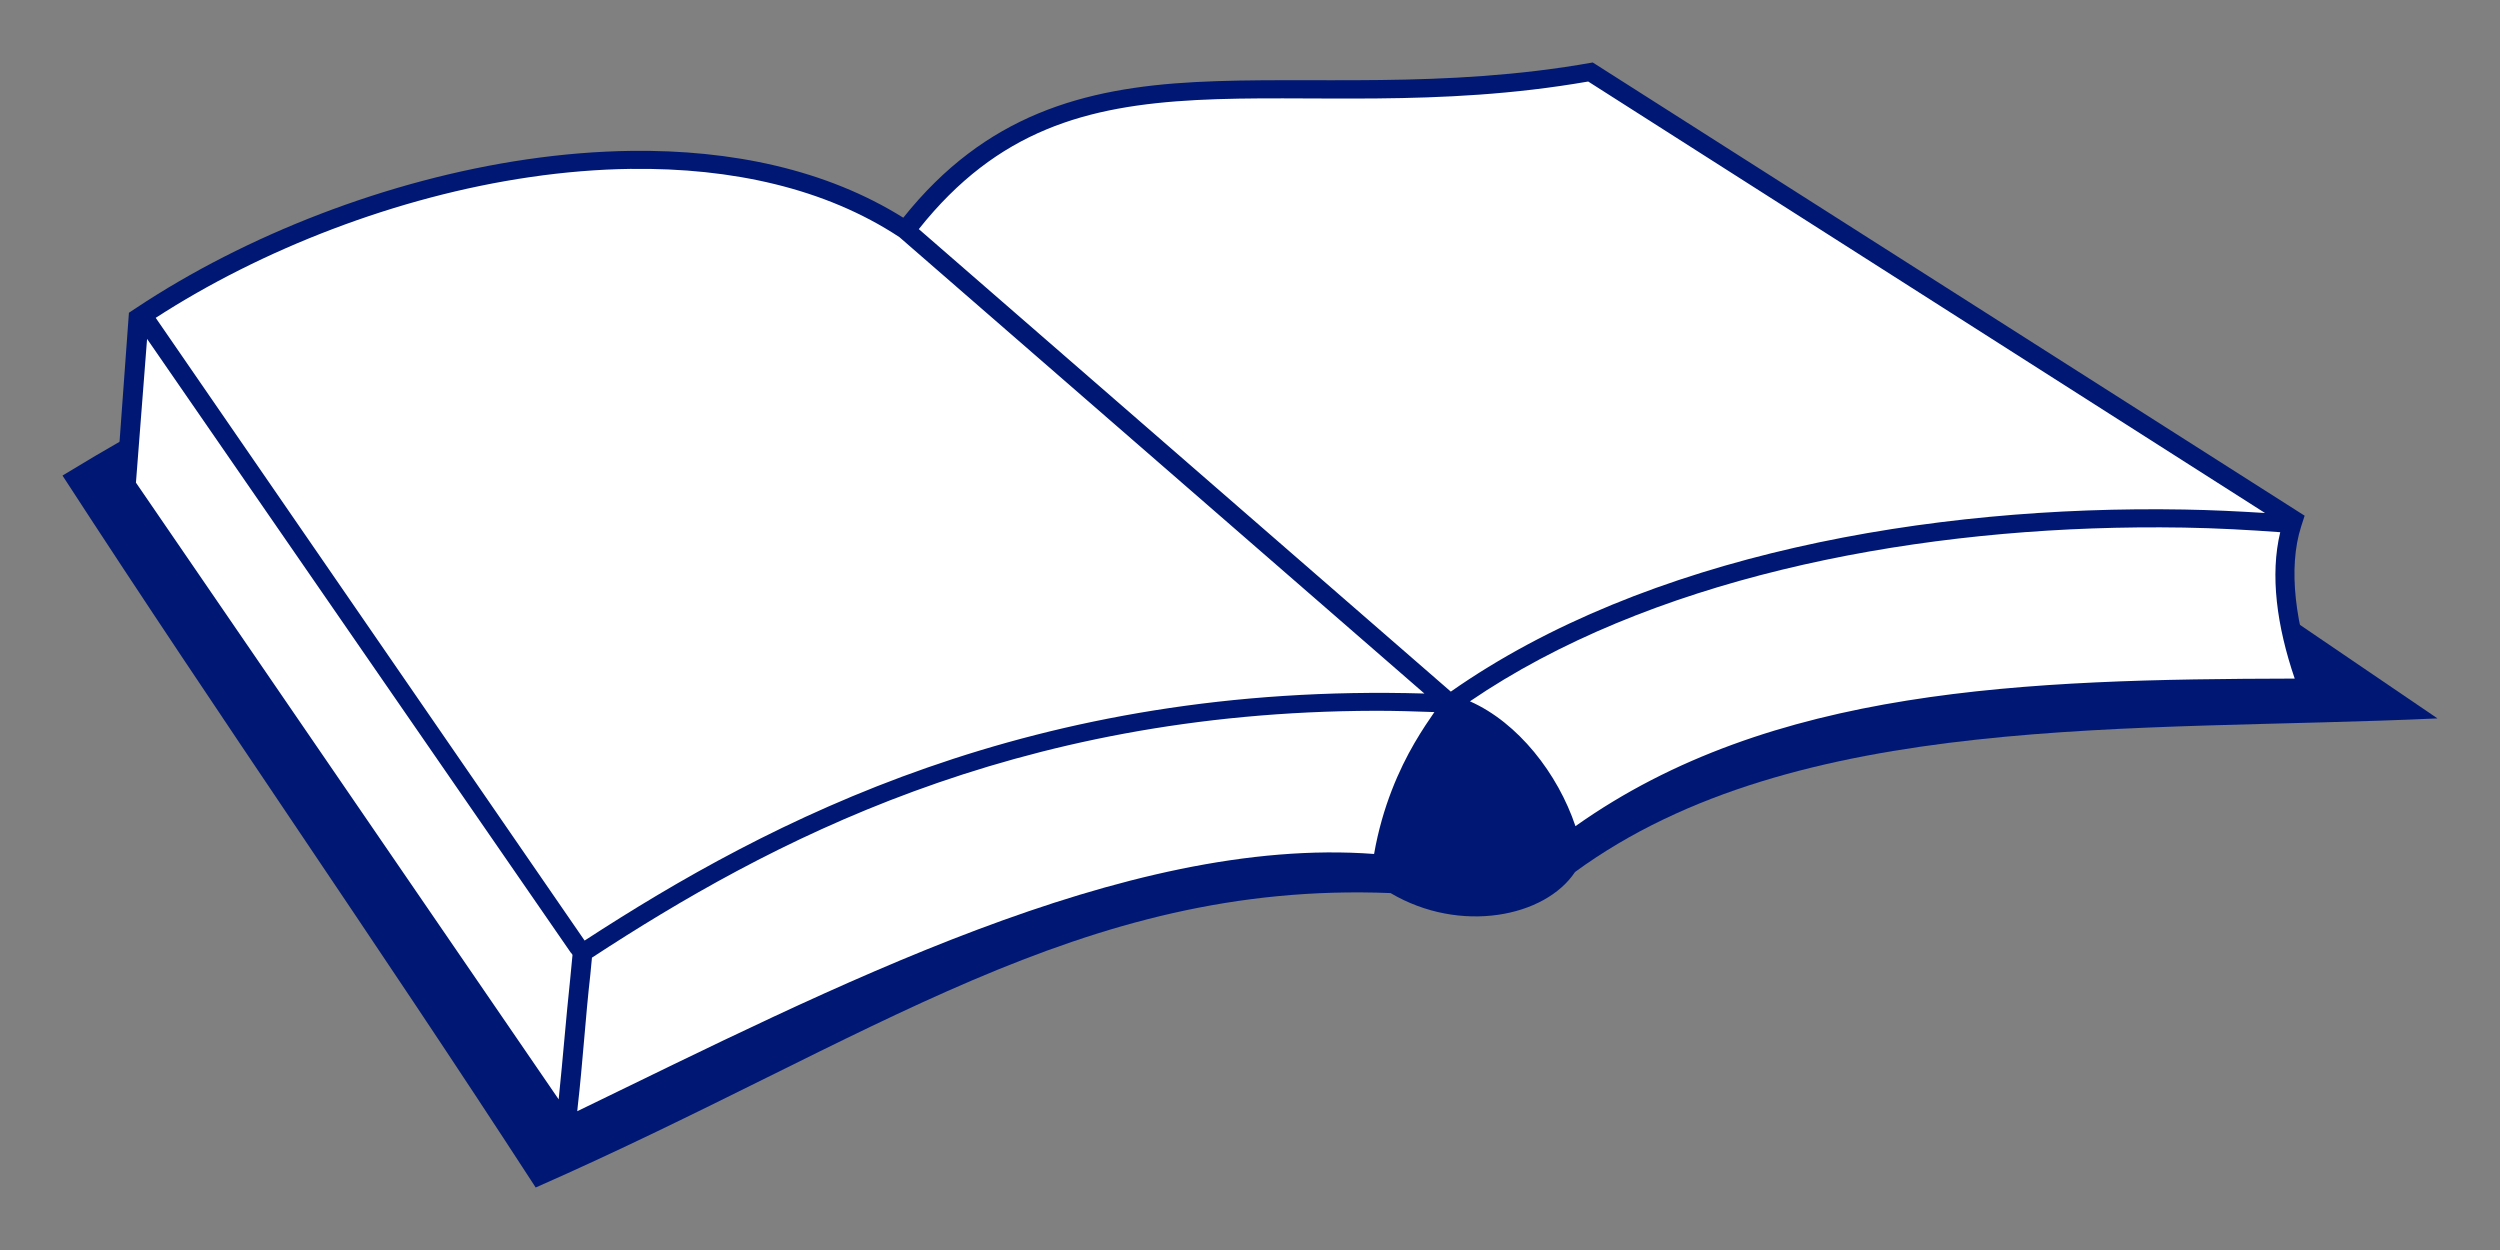
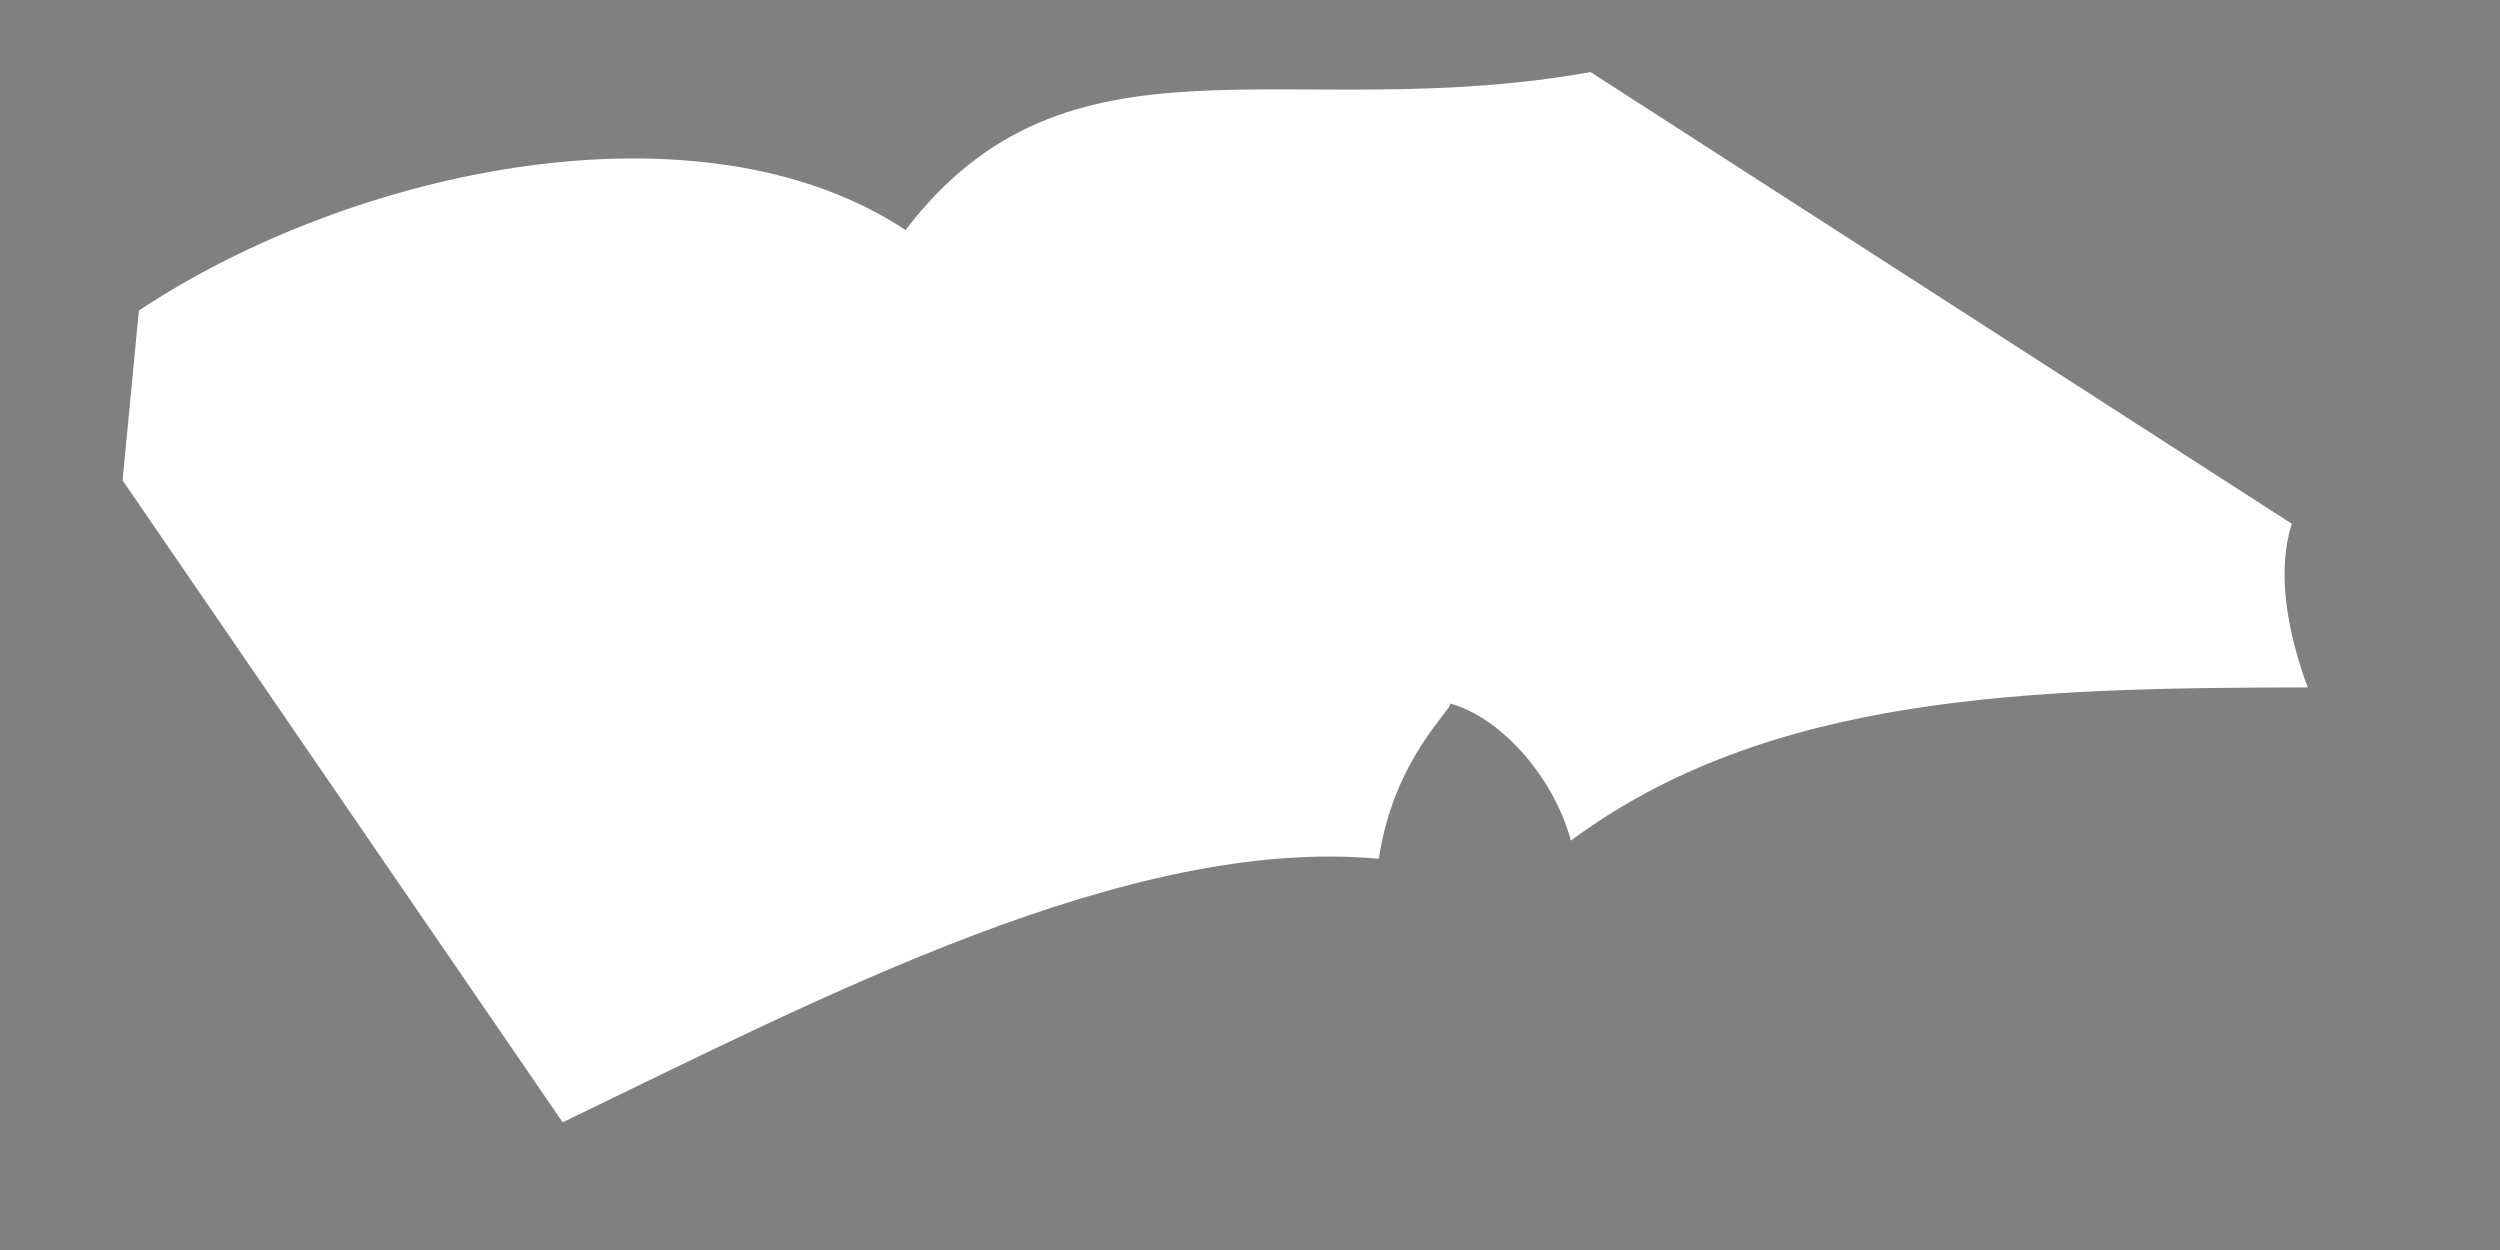
<svg xmlns="http://www.w3.org/2000/svg" width="400" height="200" version="1.1">
  <rect width="100%" height="100%" fill="#808080" stroke="none" />
-   <path d="m10 76.091c26.125 40.251 49.585 73.658 75.71 113.91 53.673-23.629 87.057-49.096 136.78-47.108 11.141 6.578 24.736 3.837 29.516-3.376 35.494-25.922 89.649-22.342 137.99-24.572l-140.07-95.27c-45.515 0.386-72.141 0.902-100.94 32.389-30.06-25.42-82.656-10.314-138.99 24.028z" fill="#001873" fill-rule="evenodd" stroke-width="0" />
  <g transform="matrix(1.048 0 0 .961 -1.952 19.011)">
    <path d="m212.37 123.2c2.271-16.765 11.468-25.11 10.877-25.865 8.207 2.498 16.034 12.883 18.439 22.84 30.12-24.333 69.655-25.441 112.5-25.51-3.393-10.01-4.637-19.779-2.432-27.244l-107.06-75.203c-46.186 8.997-79.631-9.329-104.58 26.301-31.088-22.44-84.012-10.486-117.05 13.4l-2.488 28.273c22.394 35.627 44.789 71.255 67.184 106.88 39.699-20.868 86.451-47.715 124.61-43.875z" color="#000000" fill="#fff" fill-rule="evenodd" stroke-width="3" style="-inkscape-stroke:none" />
  </g>
  <g transform="matrix(1.048 0 0 .961 -1.952 19.011)" fill="#001873">
-     <path d="m245.03-9.381c-22.839 4.449-43.221 2.251-60.676 3.26-17.054 0.986-32.037 5.432-44.586 22.584-11.773-8.031-26.263-11.333-41.494-11.127-5.253 0.071-10.594 0.556-15.939 1.406-21.382 3.402-42.924 12.631-59.646 24.721l-1.143 0.826-1.938 29.055c22.394 35.627 45.83 72.965 68.224 108.59 39.739-20.888 88.777-48.16 126.13-44.401 1.106-8.166 4.176-15.829 6.5-20.188 1.162-2.179 2.236-3.869 3.008-5.098 0.253-0.403 0.421-0.699 0.607-1.018 6.96 2.926 13.996 12.364 16.152 21.289l0.557 2.305 1.844-1.49c29.638-23.944 68.74-25.107 111.56-25.176l2.088-0.004-0.67-1.978c-3.334-9.834-4.475-19.361-2.414-26.338l0.521-1.76zm-0.695 3.17 103.33 71.838c-4.059-0.28-8.164-0.497-12.344-0.576-38.943-0.742-82.151 7.543-111.96 30.316l-81.223-77.004c12.037-16.532 25.703-20.526 42.393-21.49 16.893-0.976 36.742 1.294 59.809-3.084zm-146.06 14.549c15.242-0.205 29.566 3.202 40.895 11.355l80.156 75.992c-59.691-1.895-99.956 21.079-128.21 41.131l-65.482-103.68c16.159-11.405 36.789-20.193 57.172-23.436 5.208-0.829 10.39-1.299 15.471-1.367zm-73.959 28.303 64.713 102.22 0.02-0.012 0.219 0.346v2e-3c-0.118 1.221-0.235 2.711-0.354 4.027-0.632 6.434-1.121 13.31-1.721 19.607-0.012 0.139-0.025 0.286-0.037 0.424-21.513-34.226-43.026-68.45-64.539-102.68zm303.78 31.39c2.402-0.026 4.792-0.018 7.166 0.025 5.004 0.092 9.904 0.385 14.727 0.77-1.572 7.115-0.531 15.604 2.211 24.371-41.35 0.102-79.914 1.474-109.81 24.57-2.687-8.738-8.758-17.245-16.109-20.785 27.145-20.18 65.793-28.556 101.82-28.951zm-116.3 30.527c2.954-0.008 5.999 0.095 9.057 0.215-0.762 1.212-1.85 2.926-3.043 5.162-2.304 4.32-4.896 10.55-6.164 18.461-37.929-3.104-82.965 22.412-121.65 42.83 0.022-0.235 0.043-0.504 0.064-0.742 0.749-7.056 1.207-15.113 1.926-21.955 0.084-0.919 0.168-2.004 0.252-2.871 26.896-19.177 64.273-40.954 119.56-41.1z" color="#000000" fill="#001873" fill-rule="evenodd" style="-inkscape-stroke:none" />
-   </g>
+     </g>
</svg>